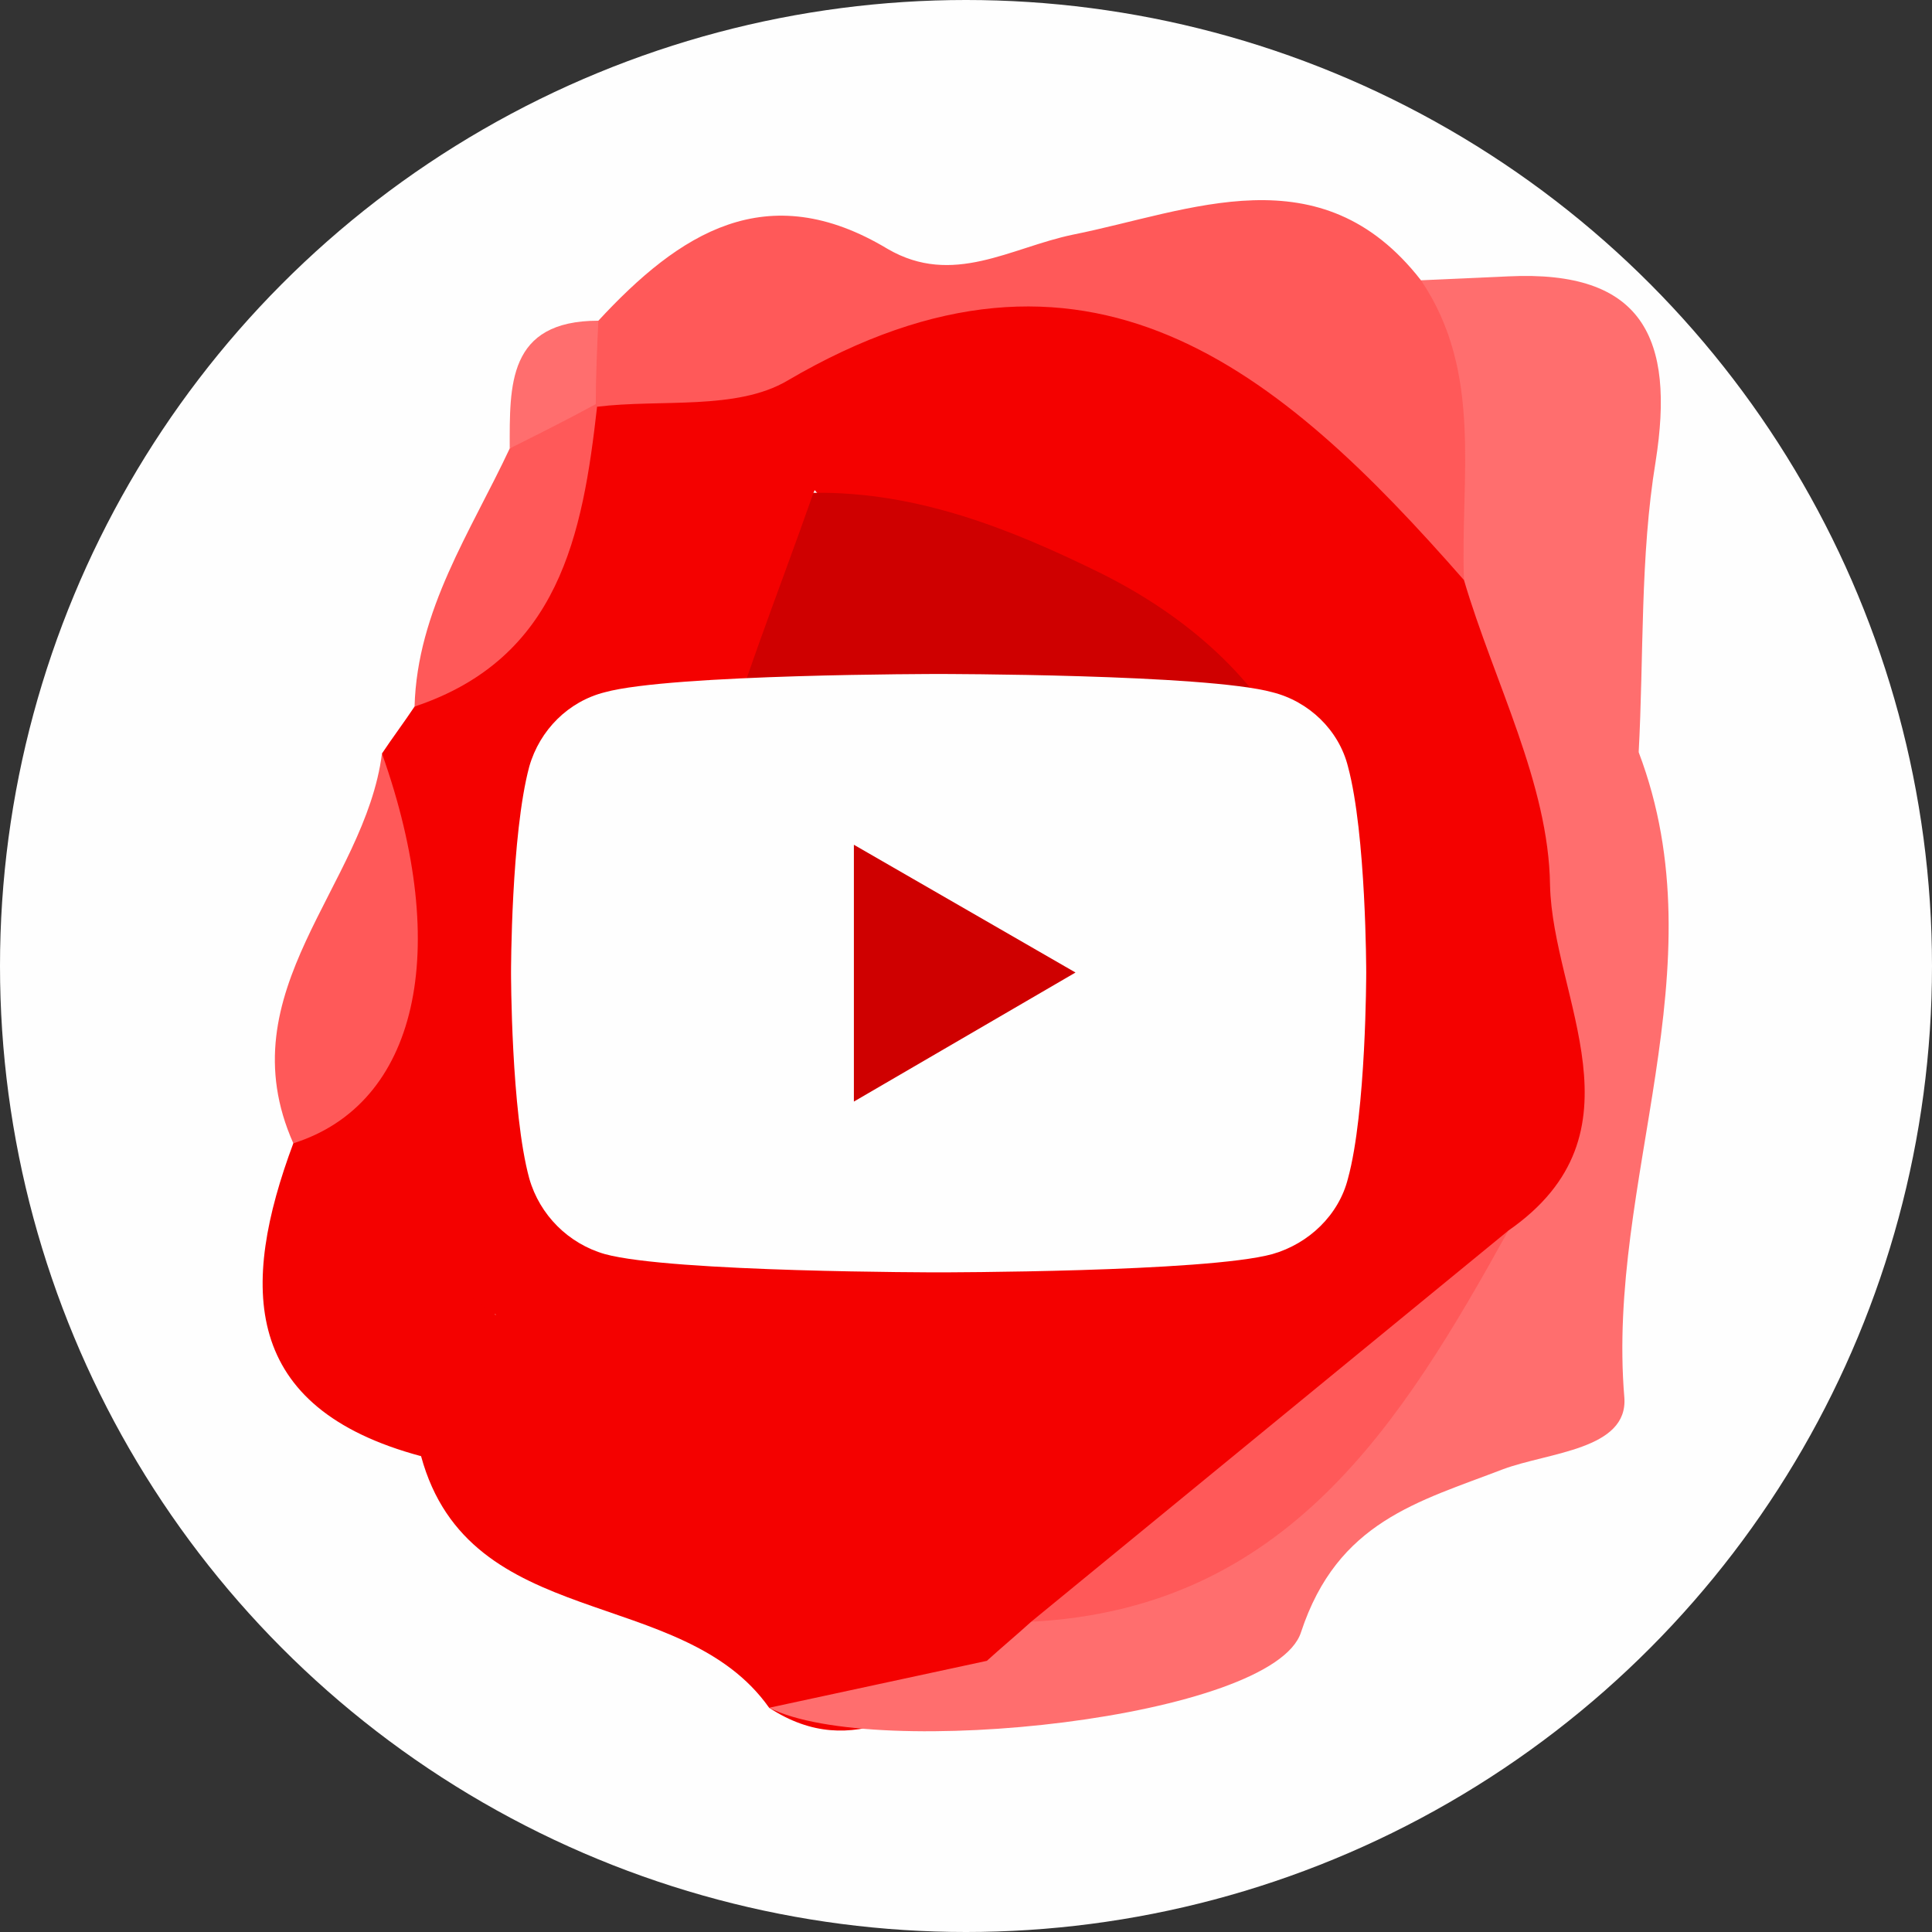
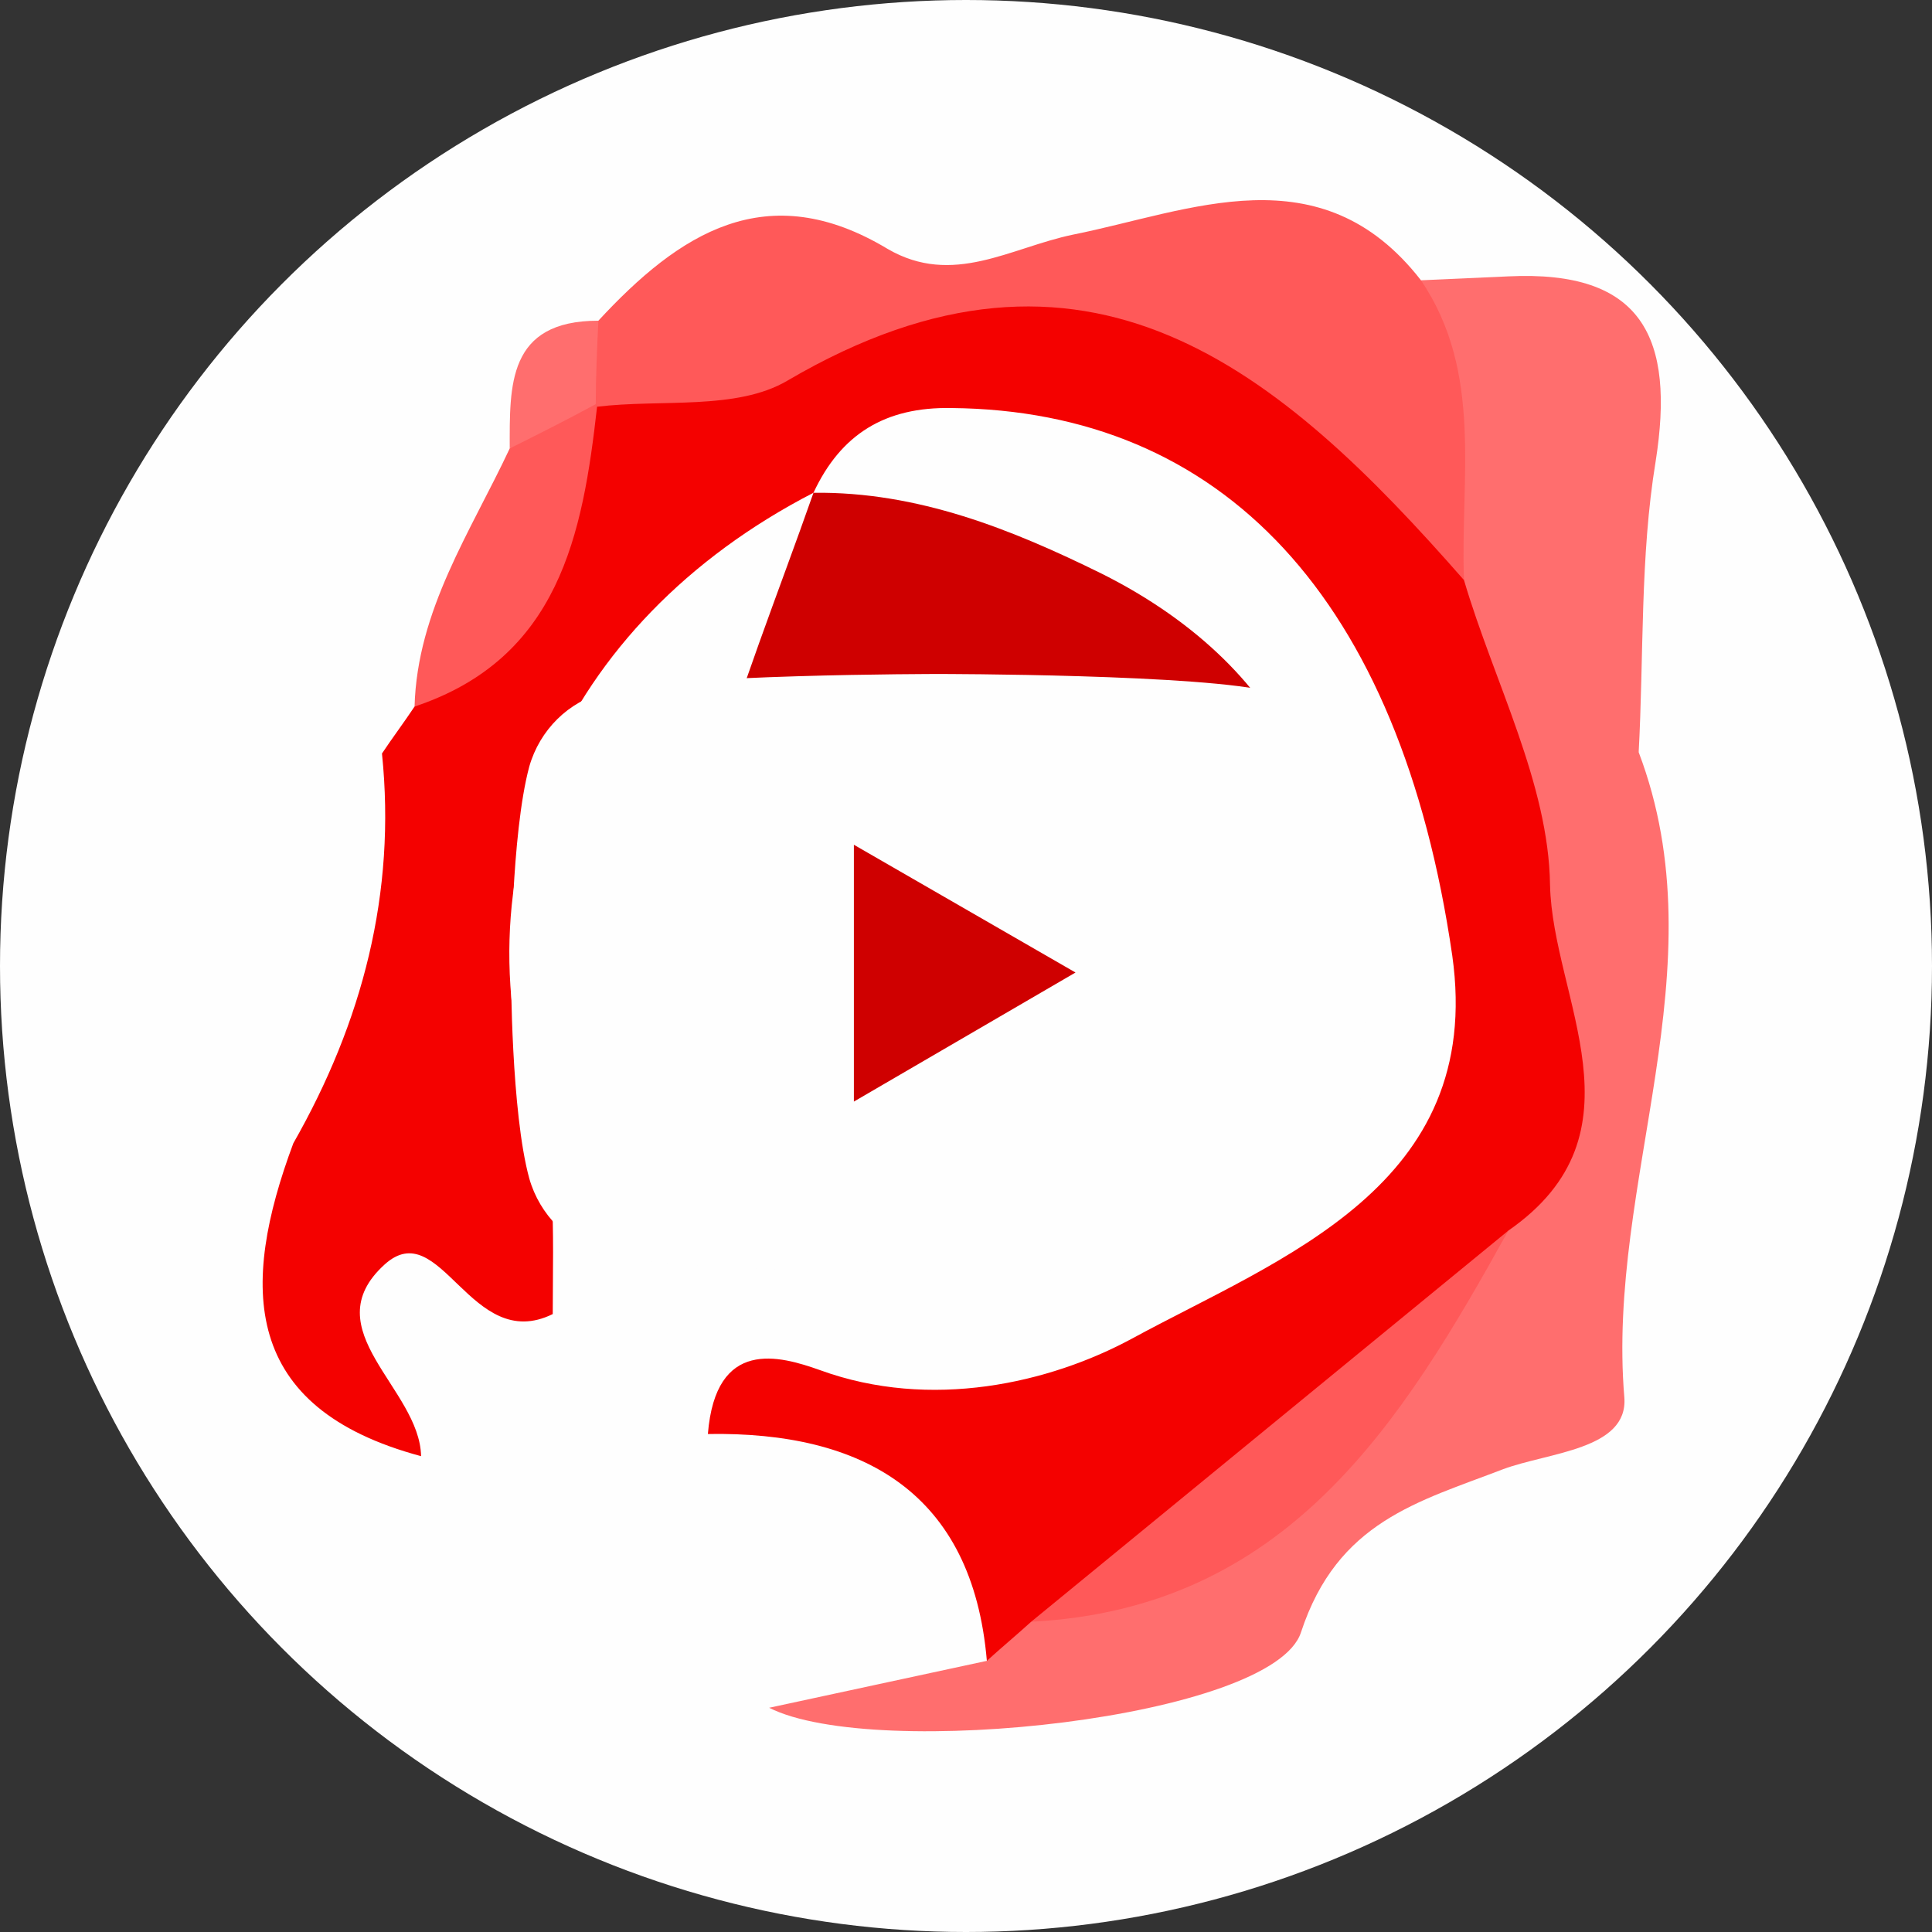
<svg xmlns="http://www.w3.org/2000/svg" xml:space="preserve" width="100px" height="100px" version="1.1" style="shape-rendering:geometricPrecision; text-rendering:geometricPrecision; image-rendering:optimizeQuality; fill-rule:evenodd; clip-rule:evenodd" viewBox="0 0 14.82 14.82">
  <rect x="0" y="0" width="14.82" height="14.82" fill="#333333" stroke="none" />
  <defs>
    <style type="text/css">
   
    .fil0 {fill:#FEFEFE}
    .fil5 {fill:#CF0000}
    .fil1 {fill:#F40100}
    .fil3 {fill:#FF5959}
    .fil2 {fill:#FF6E6E}
    .fil4 {fill:#FF6E6E}
    .fil6 {fill:#FEFEFE;fill-rule:nonzero}
    .fil7 {fill:#FEFEFE;fill-rule:nonzero}
   
  </style>
  </defs>
  <g id="Vrstva_x0020_1">
    <circle class="fil0" cx="7.41" cy="7.41" r="7.41" />
    <g id="_1913179947648">
-       <path class="fil1" d="M5.9 13.1c-0.67,-0.95 -2.3,-0.57 -2.67,-1.93 -0.15,-0.23 -0.41,-0.37 -0.55,-0.62 -0.22,-0.37 -0.31,-0.78 0.1,-1.02 0.58,-0.33 0.92,-0.04 1.02,0.56 0.13,-0.55 -0.09,-1.06 -0.25,-1.59 -0.52,-1.68 0.55,-4.1 2.17,-4.87 0.14,-0.07 0.32,0 0.47,0.08 0.63,0.85 -0.09,1.56 -0.26,2.32 -0.2,0.85 -0.65,1.75 0.51,2.28 1.13,0.51 2.47,0.06 2.99,-1.01 0.55,-1.11 -0.15,-1.76 -0.93,-2.35 -0.7,-0.54 -1.71,-0.5 -2.3,-1.25 0.15,-1.03 0.91,-0.95 1.63,-0.84 2.27,0.34 3.93,2.56 3.72,4.94 -0.14,1.62 -2.34,3.08 -4.75,3.11 0.68,0.49 1.24,1.01 0.82,1.92 -0.55,0.23 -1.06,0.7 -1.72,0.27z" />
      <path class="fil1" d="M7.57 12.74c-0.11,-1.29 -0.95,-1.76 -2.14,-1.74 0.06,-0.74 0.55,-0.6 0.86,-0.49 0.85,0.31 1.76,0.1 2.39,-0.24 1.14,-0.62 2.71,-1.17 2.46,-2.94 -0.4,-2.75 -1.77,-4.18 -3.84,-4.2 -0.51,-0.01 -0.85,0.2 -1.06,0.65l0 0c-1.94,1 -2.78,2.93 -2.1,4.86 0.05,0.15 0.09,0.32 0.09,0.48 0.02,0.33 0.01,0.65 0.01,0.96 -0.63,0.31 -0.86,-0.77 -1.29,-0.38 -0.55,0.5 0.27,0.95 0.28,1.47 -1.38,-0.37 -1.39,-1.3 -0.98,-2.4 0.53,-0.93 0.79,-1.92 0.68,-2.99 0.08,-0.12 0.17,-0.24 0.25,-0.36 0.8,-0.64 0.82,-1.73 1.47,-2.46 1.17,-0.7 2.53,-0.82 3.8,-0.85 1.39,-0.03 2.28,1.15 3.08,2.22 0.72,1.72 1.3,3.46 0.39,5.3 -1.18,1.08 -2.49,1.99 -3.73,3 -0.19,0.14 -0.38,0.27 -0.62,0.11z" />
      <path class="fil2" d="M11.57 9.44c1.08,-0.75 0.34,-1.78 0.32,-2.65 -0.01,-0.78 -0.43,-1.56 -0.66,-2.34 -0.2,-0.76 -0.7,-1.47 -0.33,-2.3 0.22,-0.01 0.44,-0.02 0.67,-0.03 0.78,1.09 0.42,2.5 1,3.65 0.63,1.66 -0.25,3.29 -0.11,4.95 0.03,0.4 -0.58,0.42 -0.93,0.55 -0.65,0.25 -1.27,0.4 -1.55,1.25 -0.21,0.66 -3.27,0.99 -4.08,0.58 0.56,-0.12 1.11,-0.24 1.67,-0.36 0.11,-0.1 0.23,-0.2 0.34,-0.3 1.42,-0.58 2.34,-1.33 3.66,-3z" />
      <path class="fil3" d="M10.9 2.15c0.48,0.71 0.3,1.52 0.33,2.3 -1.41,-1.61 -2.89,-2.88 -5.19,-1.53 -0.39,0.23 -0.97,0.14 -1.46,0.2 -0.04,-0.05 -0.09,-0.1 -0.13,-0.14 -0.07,-0.21 -0.05,-0.39 0.14,-0.52 0.62,-0.67 1.29,-1.11 2.22,-0.55 0.5,0.29 0.94,-0.01 1.42,-0.11 0.9,-0.18 1.9,-0.64 2.67,0.35z" />
      <path class="fil4" d="M12.57 5.77c-0.98,-1.04 -0.91,-2.37 -1,-3.65 1.03,-0.05 1.28,0.47 1.13,1.42 -0.12,0.73 -0.09,1.49 -0.13,2.23z" />
-       <path class="fil3" d="M2.93 5.78c0.54,1.52 0.27,2.69 -0.68,2.99 -0.52,-1.17 0.55,-1.97 0.68,-2.99z" />
      <path class="fil3" d="M4.58 3.12c-0.11,0.98 -0.29,1.93 -1.4,2.3 0.02,-0.74 0.43,-1.34 0.73,-1.98 0.19,-0.17 0.28,-0.52 0.66,-0.34l0.01 0.02z" />
      <path class="fil2" d="M4.57 3.1c-0.22,0.12 -0.44,0.23 -0.66,0.34 0,-0.48 -0.02,-0.98 0.68,-0.98 -0.01,0.21 -0.02,0.43 -0.02,0.64z" />
      <path class="fil5" d="M6.24 3.78c0.8,-0.01 1.52,0.28 2.21,0.62 1.48,0.74 2.05,2.07 1.38,3.17 -0.89,1.45 -2.93,2 -4.15,1 -0.79,-0.66 -0.49,-1.62 -0.24,-2.46 0.22,-0.79 0.53,-1.56 0.8,-2.33l0 0z" />
      <path class="fil3" d="M11.57 9.44c-0.82,1.48 -1.7,2.9 -3.66,3 1.22,-1 2.44,-2 3.66,-3z" />
      <path class="fil6" d="M10.76 5.04l0 0c0,0 0,0 0,0l0 0z" />
      <path class="fil6" d="M10.76 5.04c0,0.04 0,0 0,0l0 0z" />
      <path class="fil7" d="M6.55 8.45l0 -1.97 1.7 0.98 -1.7 0.99zm3.79 -2.57c-0.07,-0.28 -0.3,-0.5 -0.58,-0.57 -0.51,-0.14 -2.56,-0.14 -2.56,-0.14 0,0 -2.05,0 -2.56,0.14 -0.28,0.07 -0.5,0.29 -0.58,0.57 -0.14,0.52 -0.14,1.58 -0.14,1.58 0,0 0,1.07 0.14,1.58 0.08,0.28 0.3,0.5 0.58,0.58 0.51,0.14 2.56,0.14 2.56,0.14 0,0 2.05,0 2.56,-0.14 0.28,-0.08 0.51,-0.3 0.58,-0.58 0.14,-0.51 0.14,-1.58 0.14,-1.58 0,0 0,-1.06 -0.14,-1.58z" />
    </g>
  </g>
</svg>